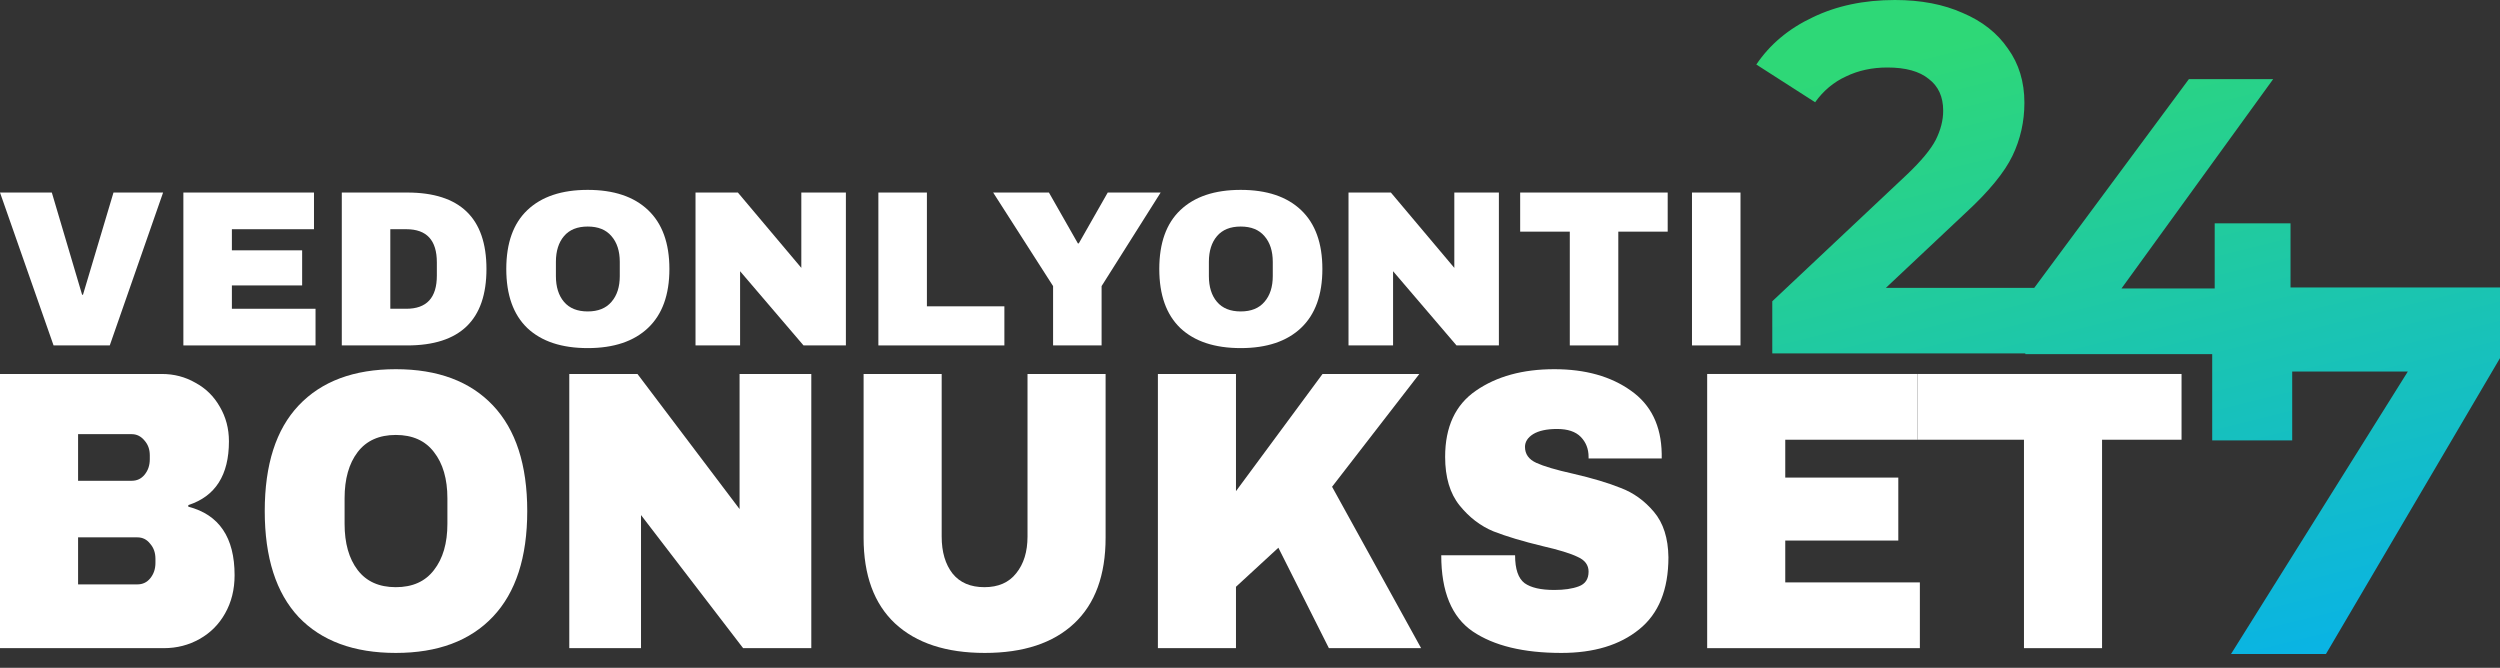
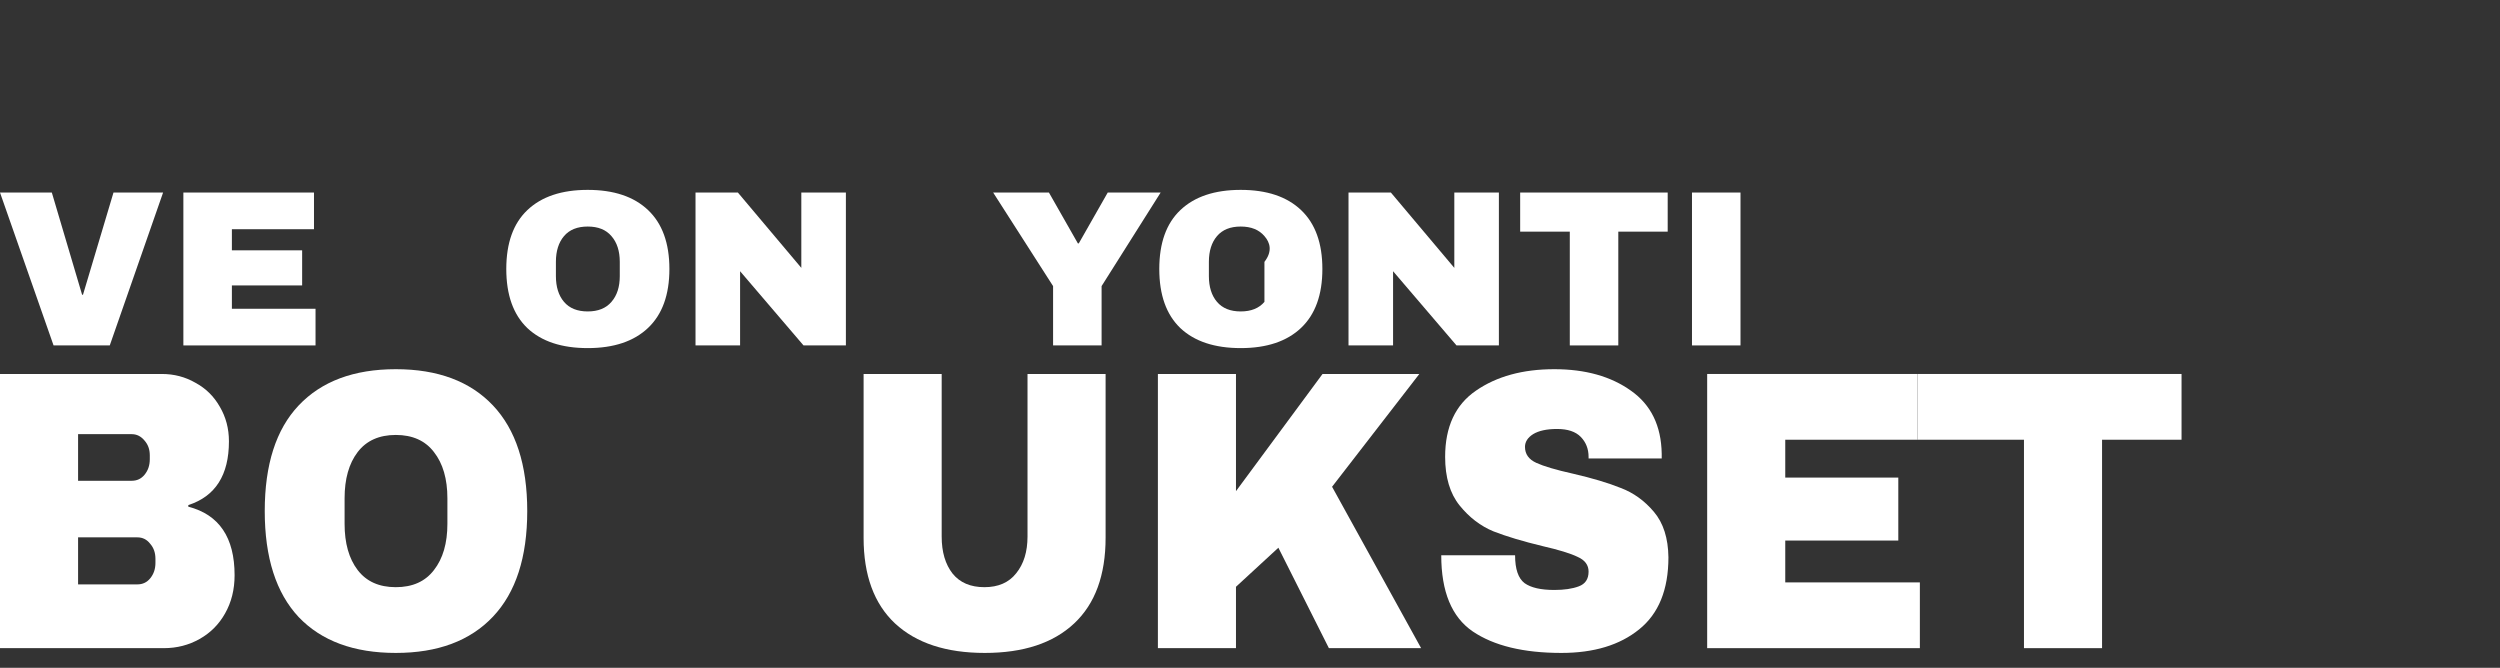
<svg xmlns="http://www.w3.org/2000/svg" width="146" height="39" viewBox="0 0 146 39" fill="none">
  <rect x="0" y="0" width="146" height="39" fill="#333333" stroke="none" />
  <path d="M3.128 20.173L0 11.244H3.026L4.795 17.214H4.846L6.628 11.244H9.525L6.41 20.173H3.128Z" fill="white" />
  <path d="M10.709 11.244H18.337V13.386H13.542V14.619H17.645V16.669H13.542V18.032H18.427V20.173H10.709V11.244Z" fill="white" />
-   <path d="M23.781 11.244C26.867 11.244 28.409 12.732 28.409 15.709C28.409 18.685 26.867 20.173 23.781 20.173H19.961V11.244H23.781ZM22.794 18.032H23.73C24.918 18.032 25.512 17.387 25.512 16.098V15.319C25.512 14.03 24.918 13.386 23.73 13.386H22.794V18.032Z" fill="white" />
  <path d="M34.323 11.089C35.845 11.089 37.02 11.482 37.849 12.27C38.678 13.057 39.093 14.203 39.093 15.709C39.093 17.214 38.678 18.361 37.849 19.148C37.02 19.935 35.845 20.329 34.323 20.329C32.802 20.329 31.627 19.94 30.798 19.161C29.977 18.374 29.567 17.223 29.567 15.709C29.567 14.195 29.977 13.048 30.798 12.27C31.627 11.482 32.802 11.089 34.323 11.089ZM34.323 13.23C33.717 13.23 33.255 13.416 32.939 13.788C32.623 14.16 32.465 14.662 32.465 15.294V16.124C32.465 16.756 32.623 17.258 32.939 17.63C33.255 18.002 33.717 18.188 34.323 18.188C34.93 18.188 35.392 18.002 35.708 17.63C36.033 17.258 36.195 16.756 36.195 16.124V15.294C36.195 14.662 36.033 14.16 35.708 13.788C35.392 13.416 34.93 13.23 34.323 13.23Z" fill="white" />
  <path d="M46.926 20.173L43.221 15.839V20.173H40.618V11.244H43.092L46.797 15.644V11.244H49.4V20.173H46.926Z" fill="white" />
-   <path d="M51.297 11.244H54.131V17.889H58.656V20.173H51.297V11.244Z" fill="white" />
  <path d="M64.333 20.173H61.5V16.708L58 11.244H61.257L62.949 14.216H63L64.692 11.244H67.782L64.333 16.708V20.173Z" fill="white" />
-   <path d="M72.458 11.089C73.979 11.089 75.155 11.482 75.984 12.27C76.813 13.057 77.227 14.203 77.227 15.709C77.227 17.214 76.813 18.361 75.984 19.148C75.155 19.935 73.979 20.329 72.458 20.329C70.937 20.329 69.762 19.94 68.933 19.161C68.112 18.374 67.702 17.223 67.702 15.709C67.702 14.195 68.112 13.048 68.933 12.27C69.762 11.482 70.937 11.089 72.458 11.089ZM72.458 13.23C71.851 13.23 71.39 13.416 71.073 13.788C70.757 14.16 70.599 14.662 70.599 15.294V16.124C70.599 16.756 70.757 17.258 71.073 17.63C71.39 18.002 71.851 18.188 72.458 18.188C73.065 18.188 73.526 18.002 73.843 17.63C74.167 17.258 74.33 16.756 74.33 16.124V15.294C74.33 14.662 74.167 14.16 73.843 13.788C73.526 13.416 73.065 13.23 72.458 13.23Z" fill="white" />
+   <path d="M72.458 11.089C73.979 11.089 75.155 11.482 75.984 12.27C76.813 13.057 77.227 14.203 77.227 15.709C77.227 17.214 76.813 18.361 75.984 19.148C75.155 19.935 73.979 20.329 72.458 20.329C70.937 20.329 69.762 19.94 68.933 19.161C68.112 18.374 67.702 17.223 67.702 15.709C67.702 14.195 68.112 13.048 68.933 12.27C69.762 11.482 70.937 11.089 72.458 11.089ZM72.458 13.23C71.851 13.23 71.39 13.416 71.073 13.788C70.757 14.16 70.599 14.662 70.599 15.294V16.124C70.599 16.756 70.757 17.258 71.073 17.63C71.39 18.002 71.851 18.188 72.458 18.188C73.065 18.188 73.526 18.002 73.843 17.63V15.294C74.33 14.662 74.167 14.16 73.843 13.788C73.526 13.416 73.065 13.23 72.458 13.23Z" fill="white" />
  <path d="M85.06 20.173L81.355 15.839V20.173H78.753V11.244H81.227L84.932 15.644V11.244H87.535V20.173H85.06Z" fill="white" />
  <path d="M94.509 13.528V20.173H91.676V13.528H88.778V11.244H97.393V13.528H94.509Z" fill="white" />
  <path d="M98.812 20.173V11.244H101.645V20.173H98.812Z" fill="white" />
  <path d="M9.45 21.84C10.165 21.84 10.819 22.011 11.41 22.352C12.015 22.678 12.49 23.144 12.834 23.749C13.191 24.354 13.37 25.029 13.37 25.773C13.37 27.744 12.579 28.985 10.997 29.497V29.59C12.799 30.056 13.7 31.39 13.7 33.593C13.7 34.431 13.514 35.175 13.143 35.827C12.786 36.463 12.29 36.96 11.658 37.316C11.025 37.673 10.33 37.852 9.574 37.852H0V21.84H9.45ZM4.56 28.077H7.696C7.999 28.077 8.246 27.961 8.439 27.728C8.645 27.48 8.748 27.178 8.748 26.821V26.588C8.748 26.247 8.645 25.96 8.439 25.727C8.233 25.479 7.985 25.355 7.696 25.355H4.56V28.077ZM4.56 34.128H8.026C8.329 34.128 8.576 34.012 8.769 33.779C8.975 33.531 9.078 33.228 9.078 32.871V32.639C9.078 32.282 8.975 31.987 8.769 31.754C8.576 31.506 8.329 31.382 8.026 31.382H4.56V34.128Z" fill="white" />
  <path d="M23.116 21.561C25.564 21.561 27.455 22.267 28.79 23.679C30.124 25.091 30.791 27.147 30.791 29.846C30.791 32.546 30.124 34.601 28.79 36.013C27.455 37.425 25.564 38.131 23.116 38.131C20.667 38.131 18.776 37.433 17.441 36.036C16.121 34.625 15.461 32.561 15.461 29.846C15.461 27.131 16.121 25.075 17.441 23.679C18.776 22.267 20.667 21.561 23.116 21.561ZM23.116 25.401C22.139 25.401 21.396 25.735 20.887 26.402C20.378 27.069 20.124 27.969 20.124 29.101V30.591C20.124 31.723 20.378 32.623 20.887 33.29C21.396 33.958 22.139 34.291 23.116 34.291C24.092 34.291 24.835 33.958 25.344 33.29C25.866 32.623 26.128 31.723 26.128 30.591V29.101C26.128 27.969 25.866 27.069 25.344 26.402C24.835 25.735 24.092 25.401 23.116 25.401Z" fill="white" />
-   <path d="M43.398 37.852L37.435 30.079V37.852H33.246V21.84H37.228L43.191 29.73V21.84H47.38V37.852H43.398Z" fill="white" />
  <path d="M64.567 31.405C64.567 33.593 63.955 35.261 62.731 36.409C61.507 37.557 59.767 38.131 57.511 38.131C55.255 38.131 53.508 37.557 52.27 36.409C51.046 35.261 50.434 33.593 50.434 31.405V21.84H54.994V31.335C54.994 32.235 55.207 32.957 55.633 33.5C56.06 34.027 56.679 34.291 57.49 34.291C58.302 34.291 58.921 34.02 59.347 33.477C59.787 32.934 60.007 32.22 60.007 31.335V21.84H64.567V31.405Z" fill="white" />
  <path d="M77.236 21.84H82.889L77.793 28.427L82.993 37.852H77.607L74.657 31.987L72.181 34.268V37.852H67.621V21.84H72.181V28.683L77.236 21.84Z" fill="white" />
  <path d="M90.771 21.561C92.587 21.561 94.079 21.98 95.249 22.818C96.418 23.64 97.016 24.866 97.044 26.495V26.774H92.773V26.681C92.773 26.216 92.621 25.828 92.319 25.517C92.016 25.207 91.555 25.052 90.936 25.052C90.331 25.052 89.864 25.153 89.533 25.355C89.217 25.556 89.059 25.805 89.059 26.099C89.059 26.518 89.279 26.828 89.719 27.03C90.159 27.232 90.868 27.441 91.844 27.659C92.986 27.922 93.921 28.202 94.65 28.496C95.393 28.776 96.04 29.241 96.59 29.893C97.14 30.544 97.422 31.429 97.436 32.546C97.436 34.438 96.865 35.843 95.723 36.758C94.595 37.673 93.082 38.131 91.184 38.131C88.969 38.131 87.243 37.712 86.005 36.874C84.781 36.036 84.169 34.555 84.169 32.429H88.481C88.481 33.236 88.667 33.779 89.038 34.058C89.41 34.322 89.987 34.454 90.771 34.454C91.349 34.454 91.824 34.384 92.195 34.245C92.58 34.105 92.773 33.818 92.773 33.383C92.773 32.996 92.559 32.709 92.133 32.522C91.721 32.321 91.04 32.111 90.091 31.894C88.935 31.615 87.979 31.328 87.222 31.033C86.466 30.723 85.806 30.218 85.242 29.52C84.678 28.822 84.396 27.876 84.396 26.681C84.396 24.928 84.994 23.64 86.191 22.818C87.401 21.98 88.928 21.561 90.771 21.561Z" fill="white" />
  <path d="M99.699 21.84H111.975V25.68H104.259V27.891H110.861V31.568H104.259V34.012H112.12V37.852H99.699V21.84Z" fill="white" />
  <path d="M122.76 25.68V37.852H118.2V25.68H111.975V21.84H127.402V25.68H122.76Z" fill="white" />
-   <path fill-rule="evenodd" clip-rule="evenodd" d="M103.501 20.637H118.279V20.68H129.193V25.719H129.675V25.719H133.865V21.698H140.617L130.291 38.194H135.835L146 20.914V16.787H133.767V13.042H129.338V16.847H123.895L132.754 4.62H127.832L118.8 16.811H110.135L114.82 12.405C116.159 11.169 117.061 10.067 117.527 9.101C117.992 8.135 118.225 7.101 118.225 6C118.225 4.782 117.905 3.729 117.265 2.841C116.644 1.932 115.761 1.237 114.617 0.754C113.491 0.251 112.172 0 110.659 0C108.855 0 107.254 0.338 105.858 1.014C104.461 1.671 103.365 2.589 102.569 3.768L106.003 5.971C106.488 5.295 107.089 4.792 107.807 4.464C108.525 4.116 109.33 3.942 110.223 3.942C111.29 3.942 112.095 4.164 112.638 4.609C113.2 5.034 113.482 5.652 113.482 6.464C113.482 7.024 113.336 7.594 113.045 8.174C112.754 8.734 112.192 9.41 111.357 10.203L103.501 17.594V20.637Z" fill="url(#paint0_linear_53_528)" />
  <defs>
    <linearGradient id="paint0_linear_53_528" x1="124.131" y1="-5.51113e-07" x2="134.324" y2="41.263" gradientUnits="userSpaceOnUse">
      <stop stop-color="#2ED877" />
      <stop offset="1" stop-color="#07B1EC" />
    </linearGradient>
  </defs>
</svg>